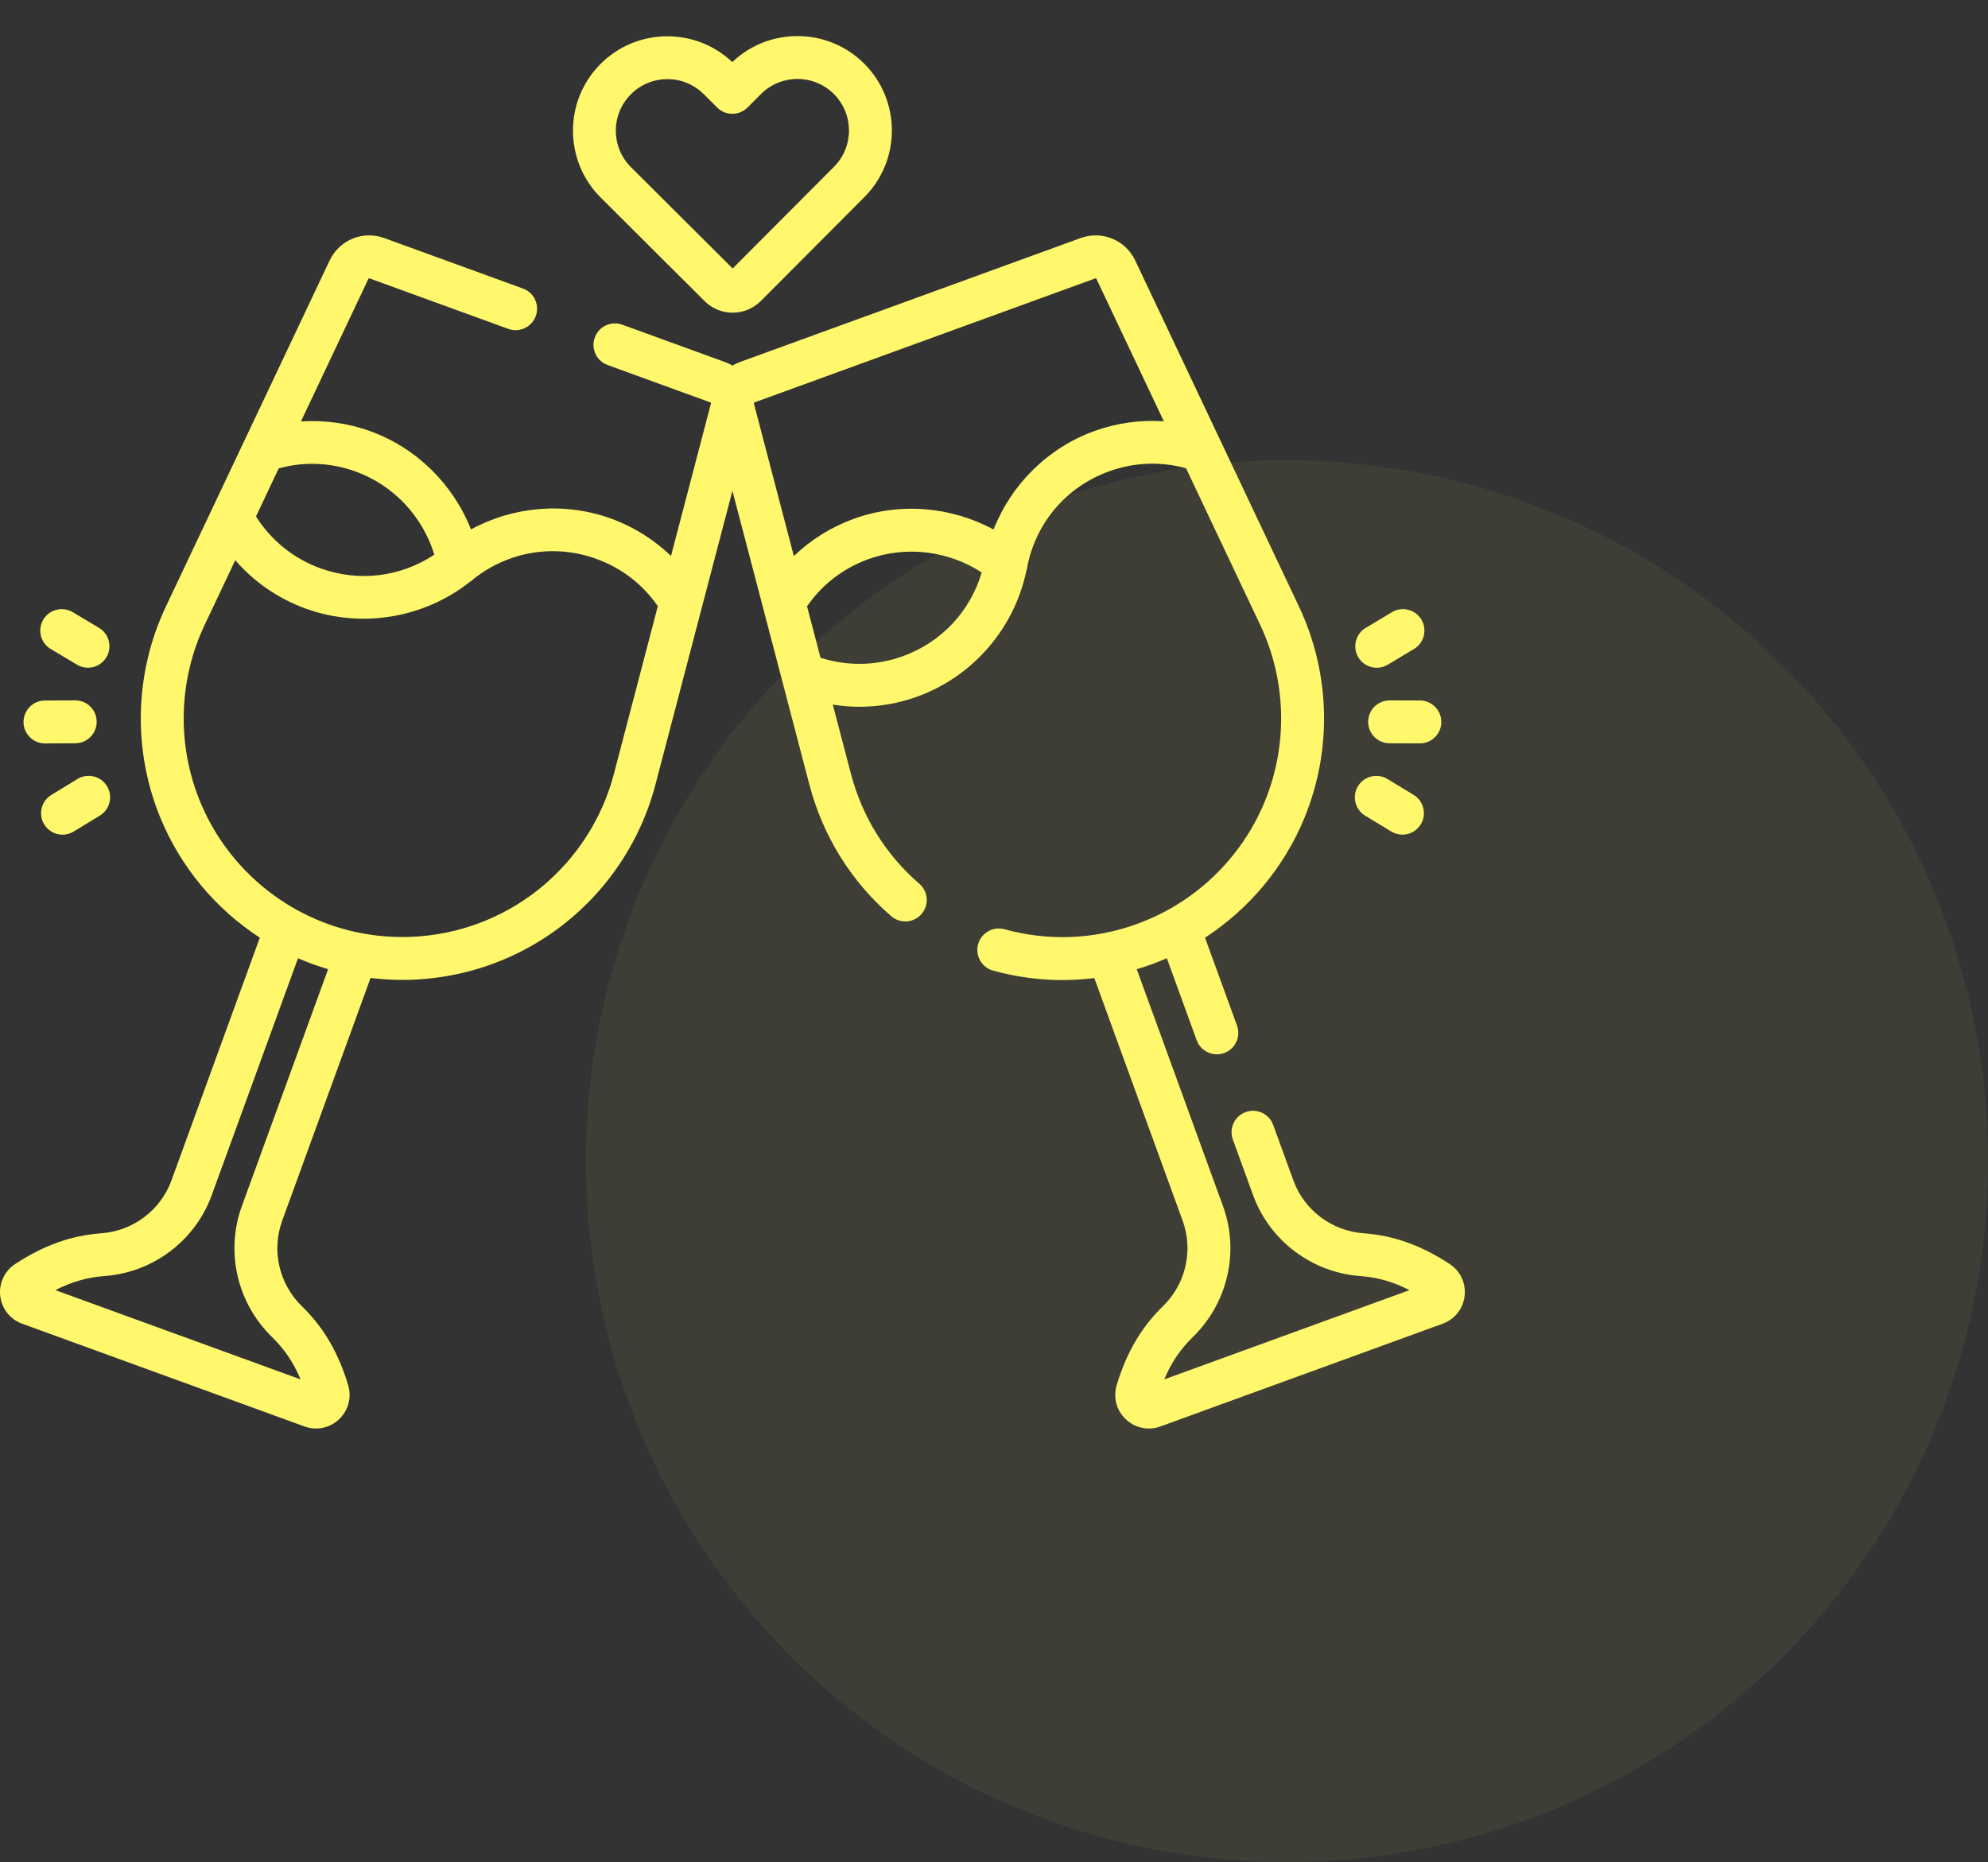
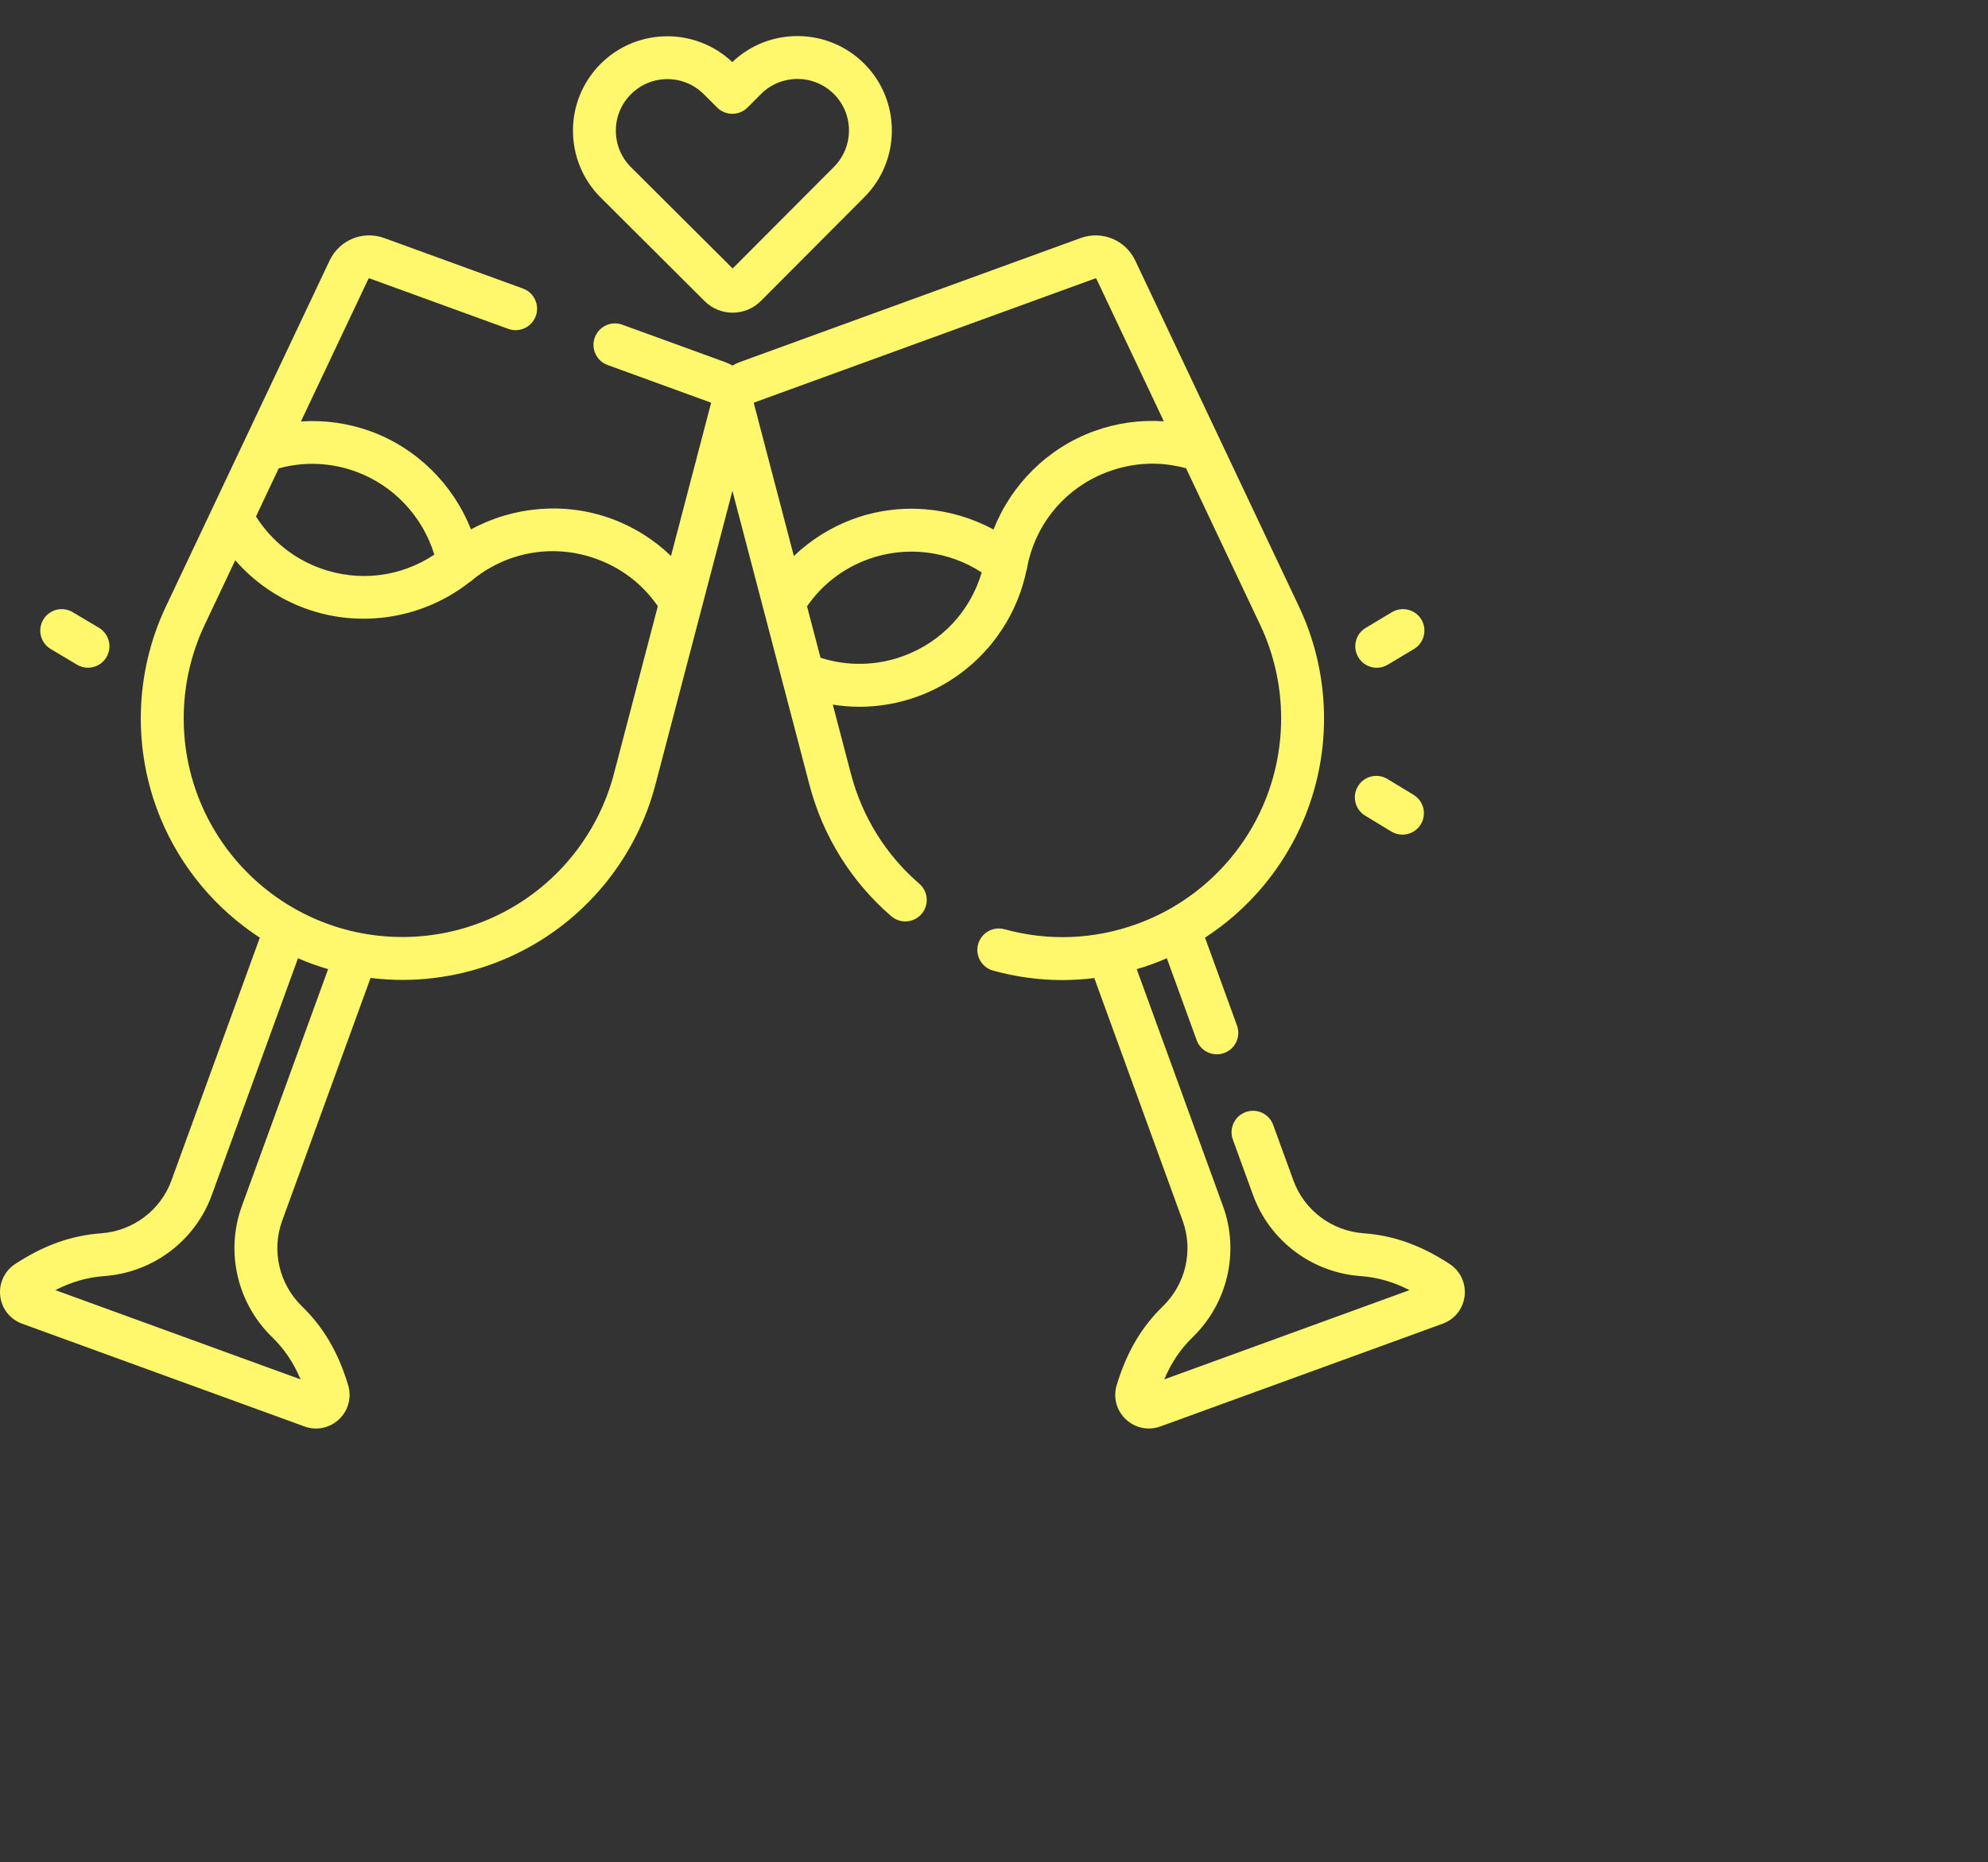
<svg xmlns="http://www.w3.org/2000/svg" width="95" height="89" viewBox="0 0 95 89" fill="none">
  <rect x="0" y="0" width="95" height="89" fill="#333333" stroke="none" />
-   <circle cx="61.5" cy="55.5" r="33.5" fill="#FFF86D" fill-opacity="0.06" />
  <g clip-path="url(#clip0)">
    <path d="M69.27 60.411C67.899 59.516 66.594 59.05 65.16 58.946C63.642 58.834 62.326 57.845 61.809 56.425L60.841 53.766C60.647 53.233 60.059 52.959 59.527 53.153C58.995 53.346 58.72 53.935 58.914 54.467L59.882 57.126C60.675 59.304 62.688 60.821 65.011 60.991C65.826 61.051 66.575 61.263 67.355 61.663L55.636 65.929C55.976 65.12 56.413 64.477 56.999 63.907C58.67 62.283 59.236 59.827 58.444 57.65L54.321 46.322C54.565 46.249 54.808 46.172 55.049 46.084C55.289 45.997 55.526 45.901 55.759 45.799L57.185 49.717C57.337 50.134 57.73 50.392 58.149 50.392C58.266 50.392 58.384 50.372 58.5 50.33C59.032 50.136 59.306 49.548 59.112 49.016L57.584 44.817C59.694 43.444 61.365 41.451 62.336 39.088C63.67 35.843 63.574 32.162 62.073 28.99L54.25 12.453C53.783 11.469 52.66 11.007 51.636 11.379L35.355 17.305C35.229 17.351 35.111 17.408 35 17.473C34.889 17.408 34.771 17.351 34.645 17.305L29.737 15.519C29.204 15.325 28.616 15.6 28.423 16.132C28.229 16.664 28.503 17.252 29.035 17.446L33.944 19.233C33.967 19.241 33.979 19.265 33.973 19.288L32.065 26.572C31.249 25.788 30.273 25.174 29.198 24.785C26.989 23.986 24.539 24.197 22.506 25.304C21.657 23.151 19.913 21.416 17.706 20.613C16.638 20.224 15.503 20.069 14.381 20.143L17.604 13.33C17.615 13.309 17.639 13.298 17.662 13.307L24.289 15.719C24.822 15.912 25.41 15.638 25.604 15.106C25.797 14.574 25.523 13.985 24.991 13.791L18.364 11.379C17.34 11.007 16.217 11.468 15.751 12.453L7.927 28.99C6.426 32.162 6.33 35.843 7.664 39.088C8.635 41.451 10.307 43.444 12.416 44.817L8.191 56.425C7.674 57.845 6.359 58.834 4.84 58.946C3.406 59.05 2.101 59.516 0.73 60.411C0.216 60.746 -0.059 61.334 0.011 61.943C0.081 62.551 0.482 63.058 1.056 63.267L14.55 68.179C14.731 68.245 14.918 68.277 15.103 68.277C15.505 68.277 15.898 68.124 16.202 67.837C16.648 67.415 16.814 66.788 16.636 66.2C16.162 64.634 15.461 63.438 14.43 62.437C13.338 61.375 12.966 59.771 13.483 58.351L17.708 46.742C18.212 46.803 18.717 46.836 19.223 46.836C21.226 46.836 23.224 46.356 25.03 45.409C28.139 43.78 30.431 40.899 31.32 37.505L35 23.46L38.679 37.505C39.324 39.964 40.676 42.138 42.591 43.791C43.02 44.161 43.667 44.114 44.037 43.685C44.407 43.257 44.36 42.609 43.931 42.239C42.332 40.858 41.202 39.041 40.663 36.985L39.797 33.678C40.217 33.745 40.641 33.781 41.065 33.781C42.011 33.781 42.959 33.615 43.865 33.283C46.496 32.321 48.467 30.036 49.043 27.297C49.077 27.204 49.097 27.108 49.104 27.011C49.542 24.935 50.979 23.267 52.976 22.537C54.183 22.095 55.455 22.044 56.678 22.382L60.22 29.867C61.474 32.518 61.554 35.595 60.439 38.309C59.324 41.022 57.104 43.154 54.347 44.157C52.293 44.905 50.099 44.994 48.003 44.414C47.456 44.264 46.892 44.584 46.741 45.13C46.59 45.675 46.91 46.24 47.456 46.391C48.548 46.693 49.661 46.843 50.774 46.843C51.281 46.843 51.788 46.81 52.293 46.747L56.517 58.351C57.033 59.771 56.662 61.375 55.569 62.436C54.539 63.438 53.838 64.634 53.364 66.2C53.185 66.788 53.352 67.415 53.797 67.836C54.102 68.124 54.495 68.277 54.897 68.277C55.082 68.277 55.269 68.245 55.45 68.179L68.943 63.267C69.518 63.058 69.919 62.55 69.989 61.943C70.059 61.333 69.784 60.746 69.27 60.411V60.411ZM17.004 22.54C18.81 23.197 20.199 24.688 20.755 26.51C19.145 27.58 17.154 27.829 15.311 27.162C14.03 26.698 12.953 25.827 12.233 24.684L13.319 22.387C14.537 22.052 15.803 22.103 17.004 22.54V22.54ZM11.556 57.65C10.764 59.827 11.331 62.283 13.001 63.907C13.587 64.477 14.024 65.12 14.364 65.929L2.646 61.663C3.425 61.263 4.173 61.051 4.989 60.991C7.312 60.821 9.325 59.304 10.118 57.126L14.241 45.8C14.474 45.901 14.711 45.997 14.951 46.084C15.192 46.172 15.435 46.249 15.68 46.321L11.556 57.65ZM29.337 36.985C28.594 39.822 26.677 42.231 24.079 43.593C21.481 44.955 18.41 45.16 15.653 44.157C12.896 43.154 10.676 41.022 9.561 38.309C8.446 35.596 8.526 32.518 9.78 29.867L11.242 26.777C12.143 27.815 13.297 28.614 14.613 29.09C17.247 30.043 20.225 29.559 22.427 27.832C22.513 27.783 22.59 27.722 22.658 27.652C24.328 26.343 26.501 25.99 28.5 26.713C29.709 27.151 30.715 27.929 31.435 28.974L29.337 36.985ZM43.161 31.358C41.882 31.826 40.496 31.851 39.21 31.438L38.566 28.98C39.284 27.941 40.286 27.166 41.487 26.729C43.292 26.072 45.315 26.32 46.912 27.36C46.367 29.213 45.002 30.684 43.161 31.358ZM52.271 20.611C50.065 21.418 48.324 23.155 47.479 25.31C45.444 24.206 42.993 23.998 40.786 24.802C39.719 25.19 38.748 25.799 37.936 26.577L36.027 19.288C36.021 19.265 36.034 19.241 36.056 19.233L52.338 13.307C52.361 13.299 52.386 13.309 52.396 13.331L55.616 20.136C54.487 20.06 53.345 20.218 52.271 20.611V20.611Z" fill="#FFF86D" />
-     <path d="M66.408 33.476C66.407 33.476 66.406 33.476 66.405 33.476C65.84 33.476 65.382 33.933 65.38 34.498C65.378 35.065 65.836 35.525 66.402 35.527L67.847 35.531H67.85C68.415 35.531 68.874 35.074 68.876 34.509C68.877 33.943 68.419 33.482 67.853 33.48L66.408 33.476Z" fill="#FFF86D" />
    <path d="M65.79 31.916C65.97 31.916 66.151 31.869 66.316 31.77L67.57 31.019C68.056 30.728 68.213 30.098 67.923 29.612C67.631 29.127 67.002 28.969 66.516 29.26L65.263 30.01C64.777 30.301 64.619 30.931 64.91 31.417C65.102 31.738 65.442 31.916 65.79 31.916V31.916Z" fill="#FFF86D" />
    <path d="M65.237 38.986L66.487 39.744C66.653 39.845 66.837 39.893 67.018 39.893C67.365 39.893 67.703 39.718 67.895 39.4C68.189 38.916 68.035 38.285 67.551 37.991L66.302 37.233C65.817 36.939 65.187 37.093 64.893 37.578C64.599 38.062 64.753 38.692 65.237 38.986V38.986Z" fill="#FFF86D" />
-     <path d="M2.149 35.533H2.154L3.599 35.526C4.166 35.524 4.623 35.062 4.62 34.496C4.617 33.93 4.162 33.471 3.59 33.476L2.145 33.482C1.579 33.485 1.122 33.946 1.124 34.513C1.127 35.077 1.585 35.533 2.149 35.533V35.533Z" fill="#FFF86D" />
    <path d="M2.424 31.02L3.679 31.769C3.844 31.867 4.025 31.914 4.203 31.914C4.553 31.914 4.893 31.735 5.085 31.414C5.375 30.927 5.216 30.298 4.73 30.008L3.475 29.259C2.989 28.969 2.359 29.128 2.069 29.614C1.779 30.101 1.938 30.73 2.424 31.02V31.02Z" fill="#FFF86D" />
-     <path d="M3.703 37.232L2.455 37.992C1.971 38.287 1.818 38.918 2.112 39.402C2.306 39.719 2.643 39.894 2.989 39.894C3.171 39.894 3.355 39.845 3.522 39.744L4.77 38.983C5.253 38.689 5.407 38.058 5.112 37.574C4.817 37.091 4.186 36.938 3.703 37.232Z" fill="#FFF86D" />
    <path d="M33.671 14.392C34.041 14.761 34.526 14.945 35.011 14.945C35.498 14.945 35.986 14.759 36.356 14.388L41.305 9.422C43.062 7.659 43.057 4.795 41.294 3.038H41.294C39.559 1.309 36.758 1.286 34.994 2.967C33.225 1.292 30.424 1.324 28.695 3.059C26.938 4.822 26.943 7.686 28.706 9.443L33.671 14.392ZM30.148 4.507C30.612 4.041 31.23 3.784 31.888 3.782H31.892C32.549 3.782 33.166 4.038 33.631 4.501L34.273 5.141C34.674 5.54 35.323 5.539 35.723 5.138L36.362 4.497C37.322 3.534 38.884 3.532 39.846 4.491H39.846C40.808 5.45 40.811 7.012 39.852 7.975L35.011 12.832L30.153 7.991C29.687 7.526 29.43 6.908 29.429 6.25C29.428 5.592 29.683 4.973 30.148 4.507V4.507Z" fill="#FFF86D" />
  </g>
  <defs>
    <clipPath id="clip0">
      <rect width="70" height="70" fill="white" />
    </clipPath>
  </defs>
</svg>